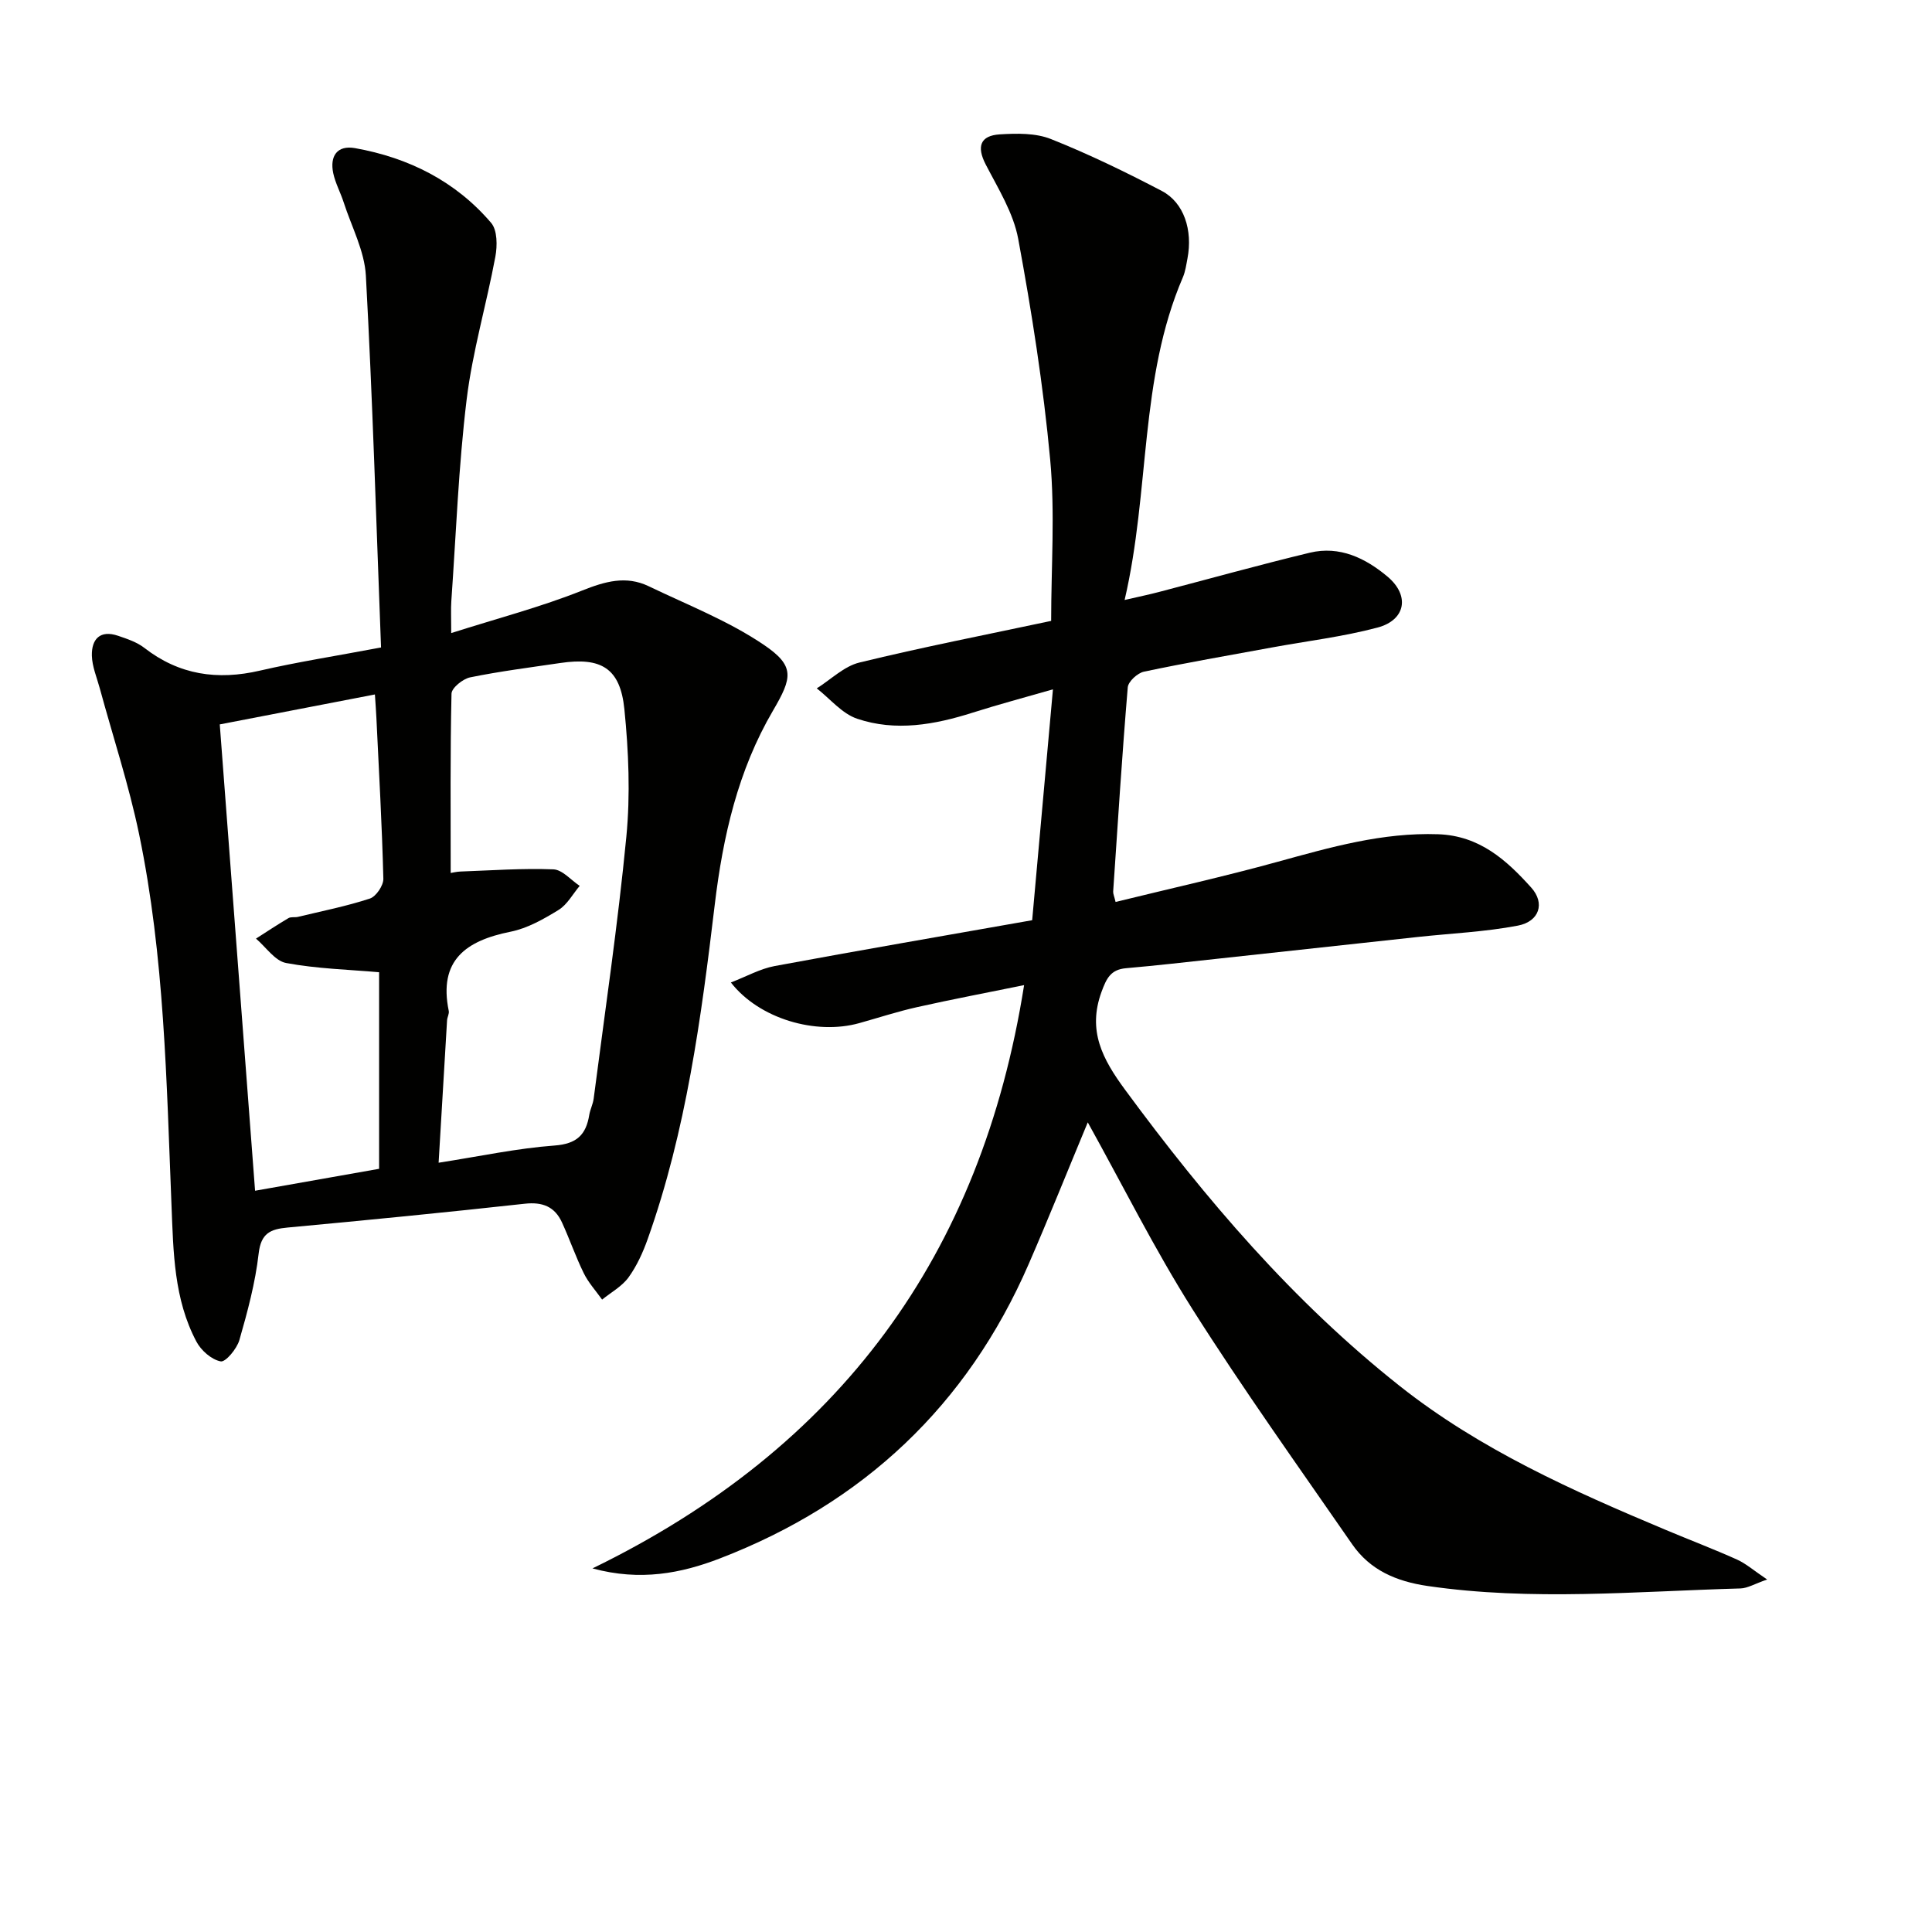
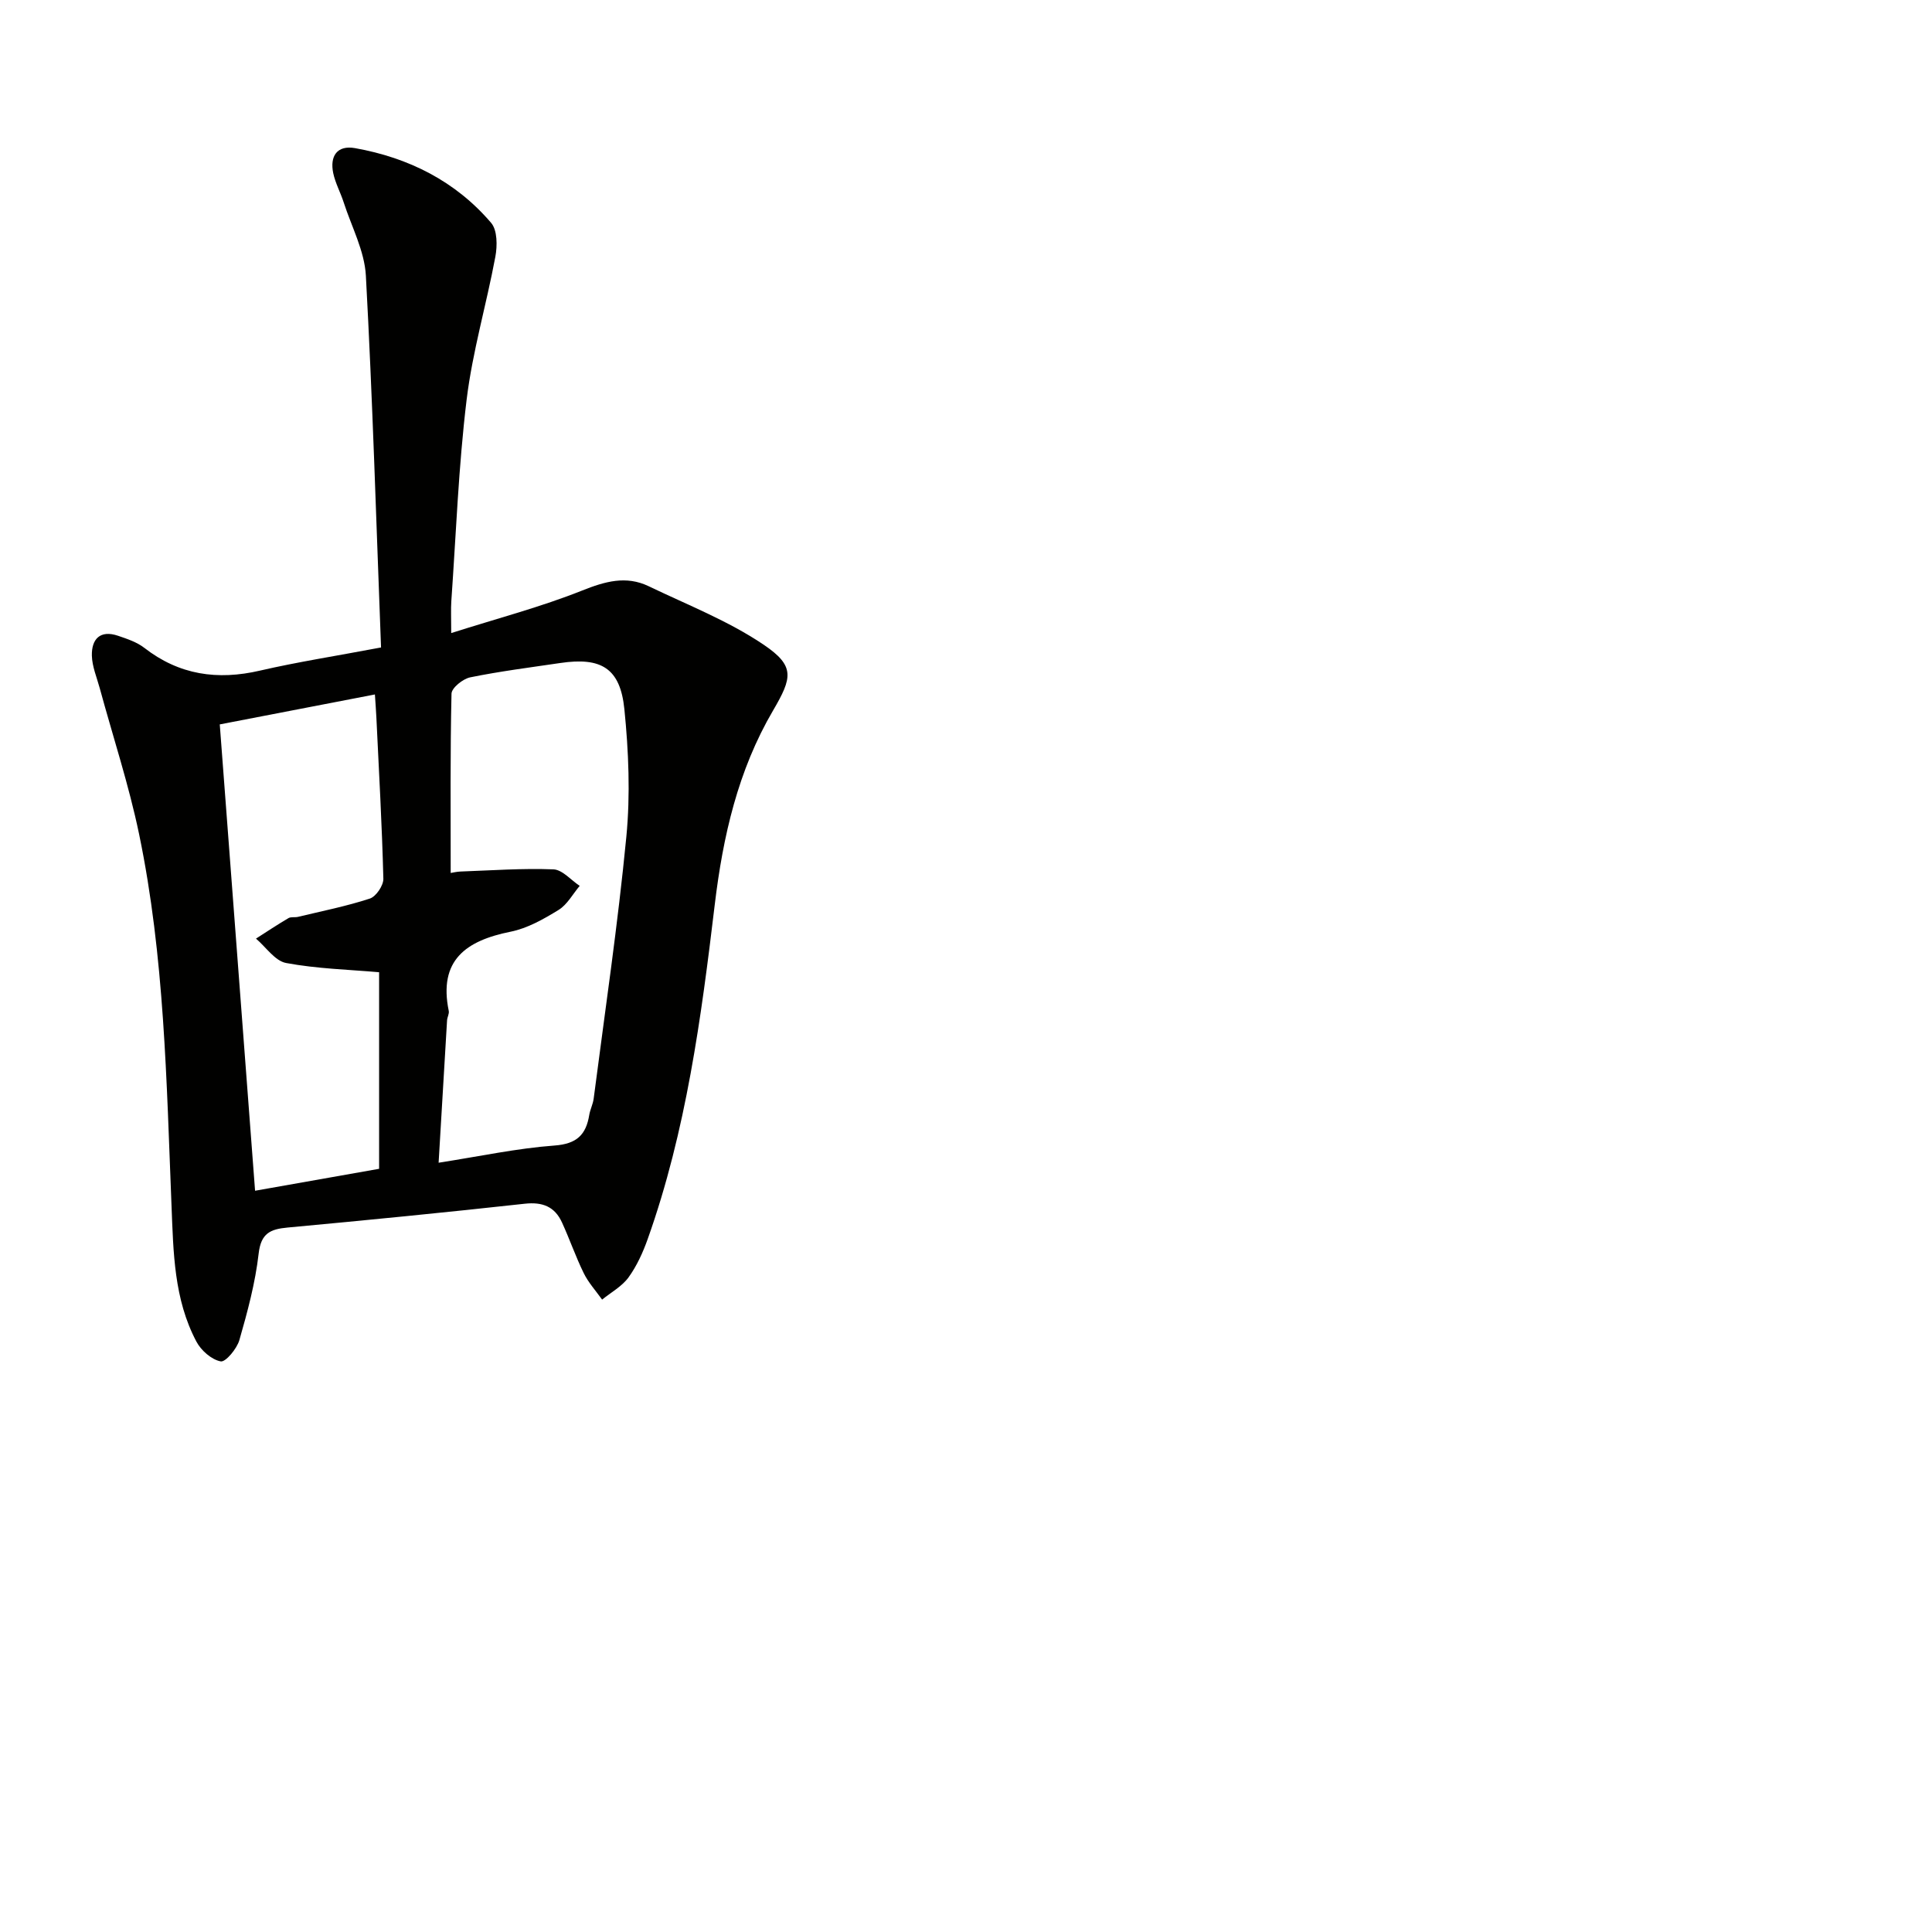
<svg xmlns="http://www.w3.org/2000/svg" enable-background="new 0 0 400 400" viewBox="0 0 400 400">
-   <path d="m122.67 324.72c51.21-24.93 80.51-64.82 89.36-120.76-7.76 1.58-14.99 2.95-22.17 4.56-4.04.9-7.98 2.2-11.97 3.31-8.95 2.5-20.68-.86-26.57-8.42 3.25-1.25 6.06-2.84 9.06-3.4 17.61-3.27 35.26-6.3 53.32-9.49 1.41-15.63 2.82-31.29 4.3-47.8-5.96 1.72-11.32 3.14-16.6 4.82-7.9 2.51-15.97 3.96-23.95 1.26-3.13-1.06-5.59-4.13-8.35-6.28 2.94-1.84 5.65-4.58 8.84-5.35 13.03-3.18 26.21-5.75 39.69-8.62 0-11.19.82-22.37-.2-33.38-1.42-15.32-3.82-30.58-6.62-45.71-.99-5.37-4.15-10.42-6.73-15.41-1.92-3.72-1.13-5.97 2.9-6.23 3.53-.22 7.43-.3 10.61.97 7.84 3.12 15.47 6.83 22.96 10.75 4.6 2.41 6.42 8.14 5.3 13.99-.25 1.3-.43 2.66-.94 3.86-9.07 21.07-6.77 44.04-12.07 66.83 3.11-.72 5.11-1.13 7.08-1.65 10.42-2.72 20.8-5.62 31.27-8.14 6.17-1.48 11.52 1.12 16.09 4.96 4.65 3.91 3.77 8.98-2.08 10.54-7.18 1.91-14.63 2.79-21.96 4.14-8.81 1.62-17.64 3.14-26.39 4.99-1.34.28-3.26 2.04-3.36 3.25-1.18 14.07-2.07 28.17-3.02 42.27-.03.47.21.95.5 2.16 11.24-2.76 22.48-5.26 33.57-8.32 10.91-3 21.68-6.1 33.21-5.7 8.57.3 14.14 5.34 19.27 11.04 2.92 3.24 1.68 7.03-2.76 7.88-6.81 1.3-13.8 1.6-20.72 2.35-13.87 1.5-27.74 3.02-41.6 4.52-6.27.68-12.55 1.4-18.83 1.95-3.16.28-4.03 2.11-5.05 4.89-2.94 8.05.19 13.91 4.89 20.29 16.65 22.63 34.78 43.85 56.88 61.34 16.57 13.11 35.73 21.67 55.07 29.78 4.9 2.06 9.88 3.95 14.73 6.13 1.88.85 3.5 2.29 6.24 4.13-2.58.89-4.05 1.81-5.54 1.85-21.59.6-43.19 2.64-64.77-.51-6.48-.95-11.9-3.28-15.61-8.64-11.15-16.12-22.56-32.08-33.04-48.63-7.87-12.44-14.46-25.69-21.7-38.72-4.14 9.95-8.05 19.72-12.24 29.36-12.73 29.27-34.25 49.49-63.91 60.92-8.01 3.09-16.49 4.76-26.39 2.07z" fill="#010100" />
-   <path d="m78.89 134.05c-.99-25.85-1.75-51.43-3.14-76.98-.28-5.12-2.96-10.12-4.59-15.16-.66-2.05-1.73-3.99-2.17-6.07-.73-3.5.79-5.83 4.52-5.17 11.09 1.98 20.81 6.84 28.18 15.48 1.29 1.51 1.29 4.74.87 6.99-1.84 9.9-4.74 19.65-5.95 29.61-1.68 13.84-2.19 27.82-3.17 41.74-.11 1.63-.02 3.27-.02 6.58 9.66-3.07 18.59-5.41 27.09-8.8 4.77-1.9 9.11-3.15 13.81-.89 8.03 3.86 16.48 7.16 23.79 12.1 6.53 4.42 5.93 6.81 1.94 13.63-7.26 12.39-10.37 26.02-12.07 40.2-2.8 23.41-5.91 46.8-13.87 69.19-.99 2.79-2.26 5.59-3.98 7.97-1.36 1.87-3.61 3.09-5.47 4.6-1.29-1.81-2.83-3.5-3.8-5.47-1.68-3.42-2.92-7.05-4.51-10.51-1.5-3.27-4.02-4.28-7.71-3.87-16.35 1.8-32.72 3.41-49.1 4.93-3.56.33-5.51 1.17-5.99 5.39-.69 6.05-2.3 12.03-3.99 17.91-.52 1.8-2.86 4.61-3.87 4.41-1.9-.36-4.06-2.26-5.03-4.1-4.66-8.8-4.76-18.48-5.15-28.16-1.04-25.73-1.45-51.56-6.71-76.89-2.12-10.2-5.41-20.16-8.15-30.23-.61-2.23-1.57-4.48-1.63-6.73-.08-3.44 1.71-5.38 5.42-4.12 1.88.64 3.88 1.3 5.41 2.48 7.25 5.64 15.17 6.78 23.99 4.73 7.76-1.79 15.63-3.01 25.05-4.79zm14.42 46.69c.41-.06 1.22-.27 2.04-.3 6.41-.23 12.83-.7 19.22-.45 1.86.07 3.64 2.22 5.45 3.42-1.44 1.7-2.57 3.87-4.37 4.98-3.09 1.9-6.45 3.81-9.94 4.51-9.22 1.85-14.96 5.88-12.8 16.4.12.6-.31 1.29-.35 1.95-.59 9.7-1.16 19.41-1.75 29.48 8.6-1.34 16.26-2.99 24-3.56 4.61-.34 6.52-2.23 7.19-6.34.19-1.14.76-2.21.91-3.35 2.34-18.08 5.02-36.12 6.77-54.26.84-8.72.47-17.66-.41-26.4-.86-8.49-4.8-10.81-13.28-9.55-6.23.92-12.48 1.71-18.65 2.97-1.51.31-3.83 2.18-3.86 3.37-.28 12.27-.17 24.53-.17 37.13zm-47.81-30.76c2.46 32.51 4.87 64.35 7.31 96.55 8.9-1.57 16.87-2.98 25.68-4.54 0-14.15 0-28 0-40.7-6.3-.55-12.87-.72-19.25-1.91-2.31-.43-4.17-3.29-6.24-5.05 2.23-1.43 4.44-2.9 6.72-4.24.52-.31 1.32-.11 1.96-.26 4.98-1.2 10.04-2.2 14.89-3.79 1.29-.42 2.83-2.71 2.8-4.1-.28-11.11-.91-22.2-1.44-33.3-.07-1.44-.18-2.88-.31-4.86-10.97 2.11-21.46 4.14-32.12 6.2z" fill="#010100" />
+   <path d="m78.89 134.05c-.99-25.85-1.75-51.43-3.14-76.98-.28-5.12-2.96-10.12-4.59-15.16-.66-2.05-1.73-3.99-2.17-6.07-.73-3.5.79-5.83 4.52-5.17 11.09 1.98 20.81 6.84 28.18 15.48 1.29 1.51 1.29 4.74.87 6.99-1.84 9.9-4.74 19.65-5.95 29.61-1.68 13.84-2.19 27.82-3.17 41.74-.11 1.63-.02 3.27-.02 6.58 9.66-3.07 18.59-5.41 27.09-8.8 4.77-1.9 9.11-3.15 13.81-.89 8.03 3.86 16.48 7.16 23.79 12.1 6.53 4.42 5.93 6.81 1.94 13.63-7.26 12.39-10.37 26.02-12.07 40.2-2.8 23.41-5.91 46.8-13.87 69.19-.99 2.79-2.26 5.59-3.98 7.97-1.36 1.87-3.61 3.09-5.47 4.6-1.29-1.81-2.83-3.5-3.8-5.47-1.68-3.42-2.92-7.05-4.51-10.51-1.5-3.27-4.02-4.28-7.71-3.87-16.35 1.8-32.72 3.41-49.1 4.93-3.56.33-5.51 1.17-5.99 5.39-.69 6.05-2.3 12.03-3.99 17.91-.52 1.8-2.86 4.61-3.87 4.41-1.9-.36-4.06-2.26-5.03-4.1-4.66-8.8-4.76-18.48-5.15-28.16-1.04-25.73-1.45-51.56-6.71-76.89-2.12-10.2-5.41-20.16-8.15-30.23-.61-2.23-1.57-4.48-1.63-6.73-.08-3.44 1.71-5.38 5.42-4.12 1.88.64 3.88 1.3 5.41 2.48 7.25 5.64 15.17 6.78 23.99 4.73 7.76-1.79 15.63-3.01 25.05-4.79m14.42 46.69c.41-.06 1.22-.27 2.04-.3 6.41-.23 12.83-.7 19.22-.45 1.86.07 3.64 2.22 5.45 3.42-1.44 1.7-2.57 3.87-4.37 4.98-3.09 1.9-6.45 3.81-9.94 4.51-9.22 1.85-14.96 5.88-12.8 16.4.12.6-.31 1.29-.35 1.95-.59 9.7-1.16 19.41-1.75 29.48 8.6-1.34 16.26-2.99 24-3.56 4.61-.34 6.52-2.23 7.19-6.34.19-1.14.76-2.21.91-3.35 2.34-18.08 5.02-36.12 6.77-54.26.84-8.72.47-17.66-.41-26.4-.86-8.49-4.8-10.81-13.28-9.55-6.23.92-12.48 1.71-18.65 2.97-1.51.31-3.83 2.18-3.86 3.37-.28 12.27-.17 24.53-.17 37.13zm-47.81-30.76c2.46 32.51 4.87 64.35 7.31 96.55 8.9-1.57 16.87-2.98 25.68-4.54 0-14.15 0-28 0-40.7-6.3-.55-12.87-.72-19.25-1.91-2.31-.43-4.17-3.29-6.24-5.05 2.23-1.43 4.44-2.9 6.72-4.24.52-.31 1.32-.11 1.96-.26 4.98-1.2 10.04-2.2 14.89-3.79 1.29-.42 2.83-2.71 2.8-4.1-.28-11.11-.91-22.2-1.44-33.3-.07-1.44-.18-2.88-.31-4.86-10.97 2.11-21.46 4.14-32.12 6.2z" fill="#010100" />
</svg>